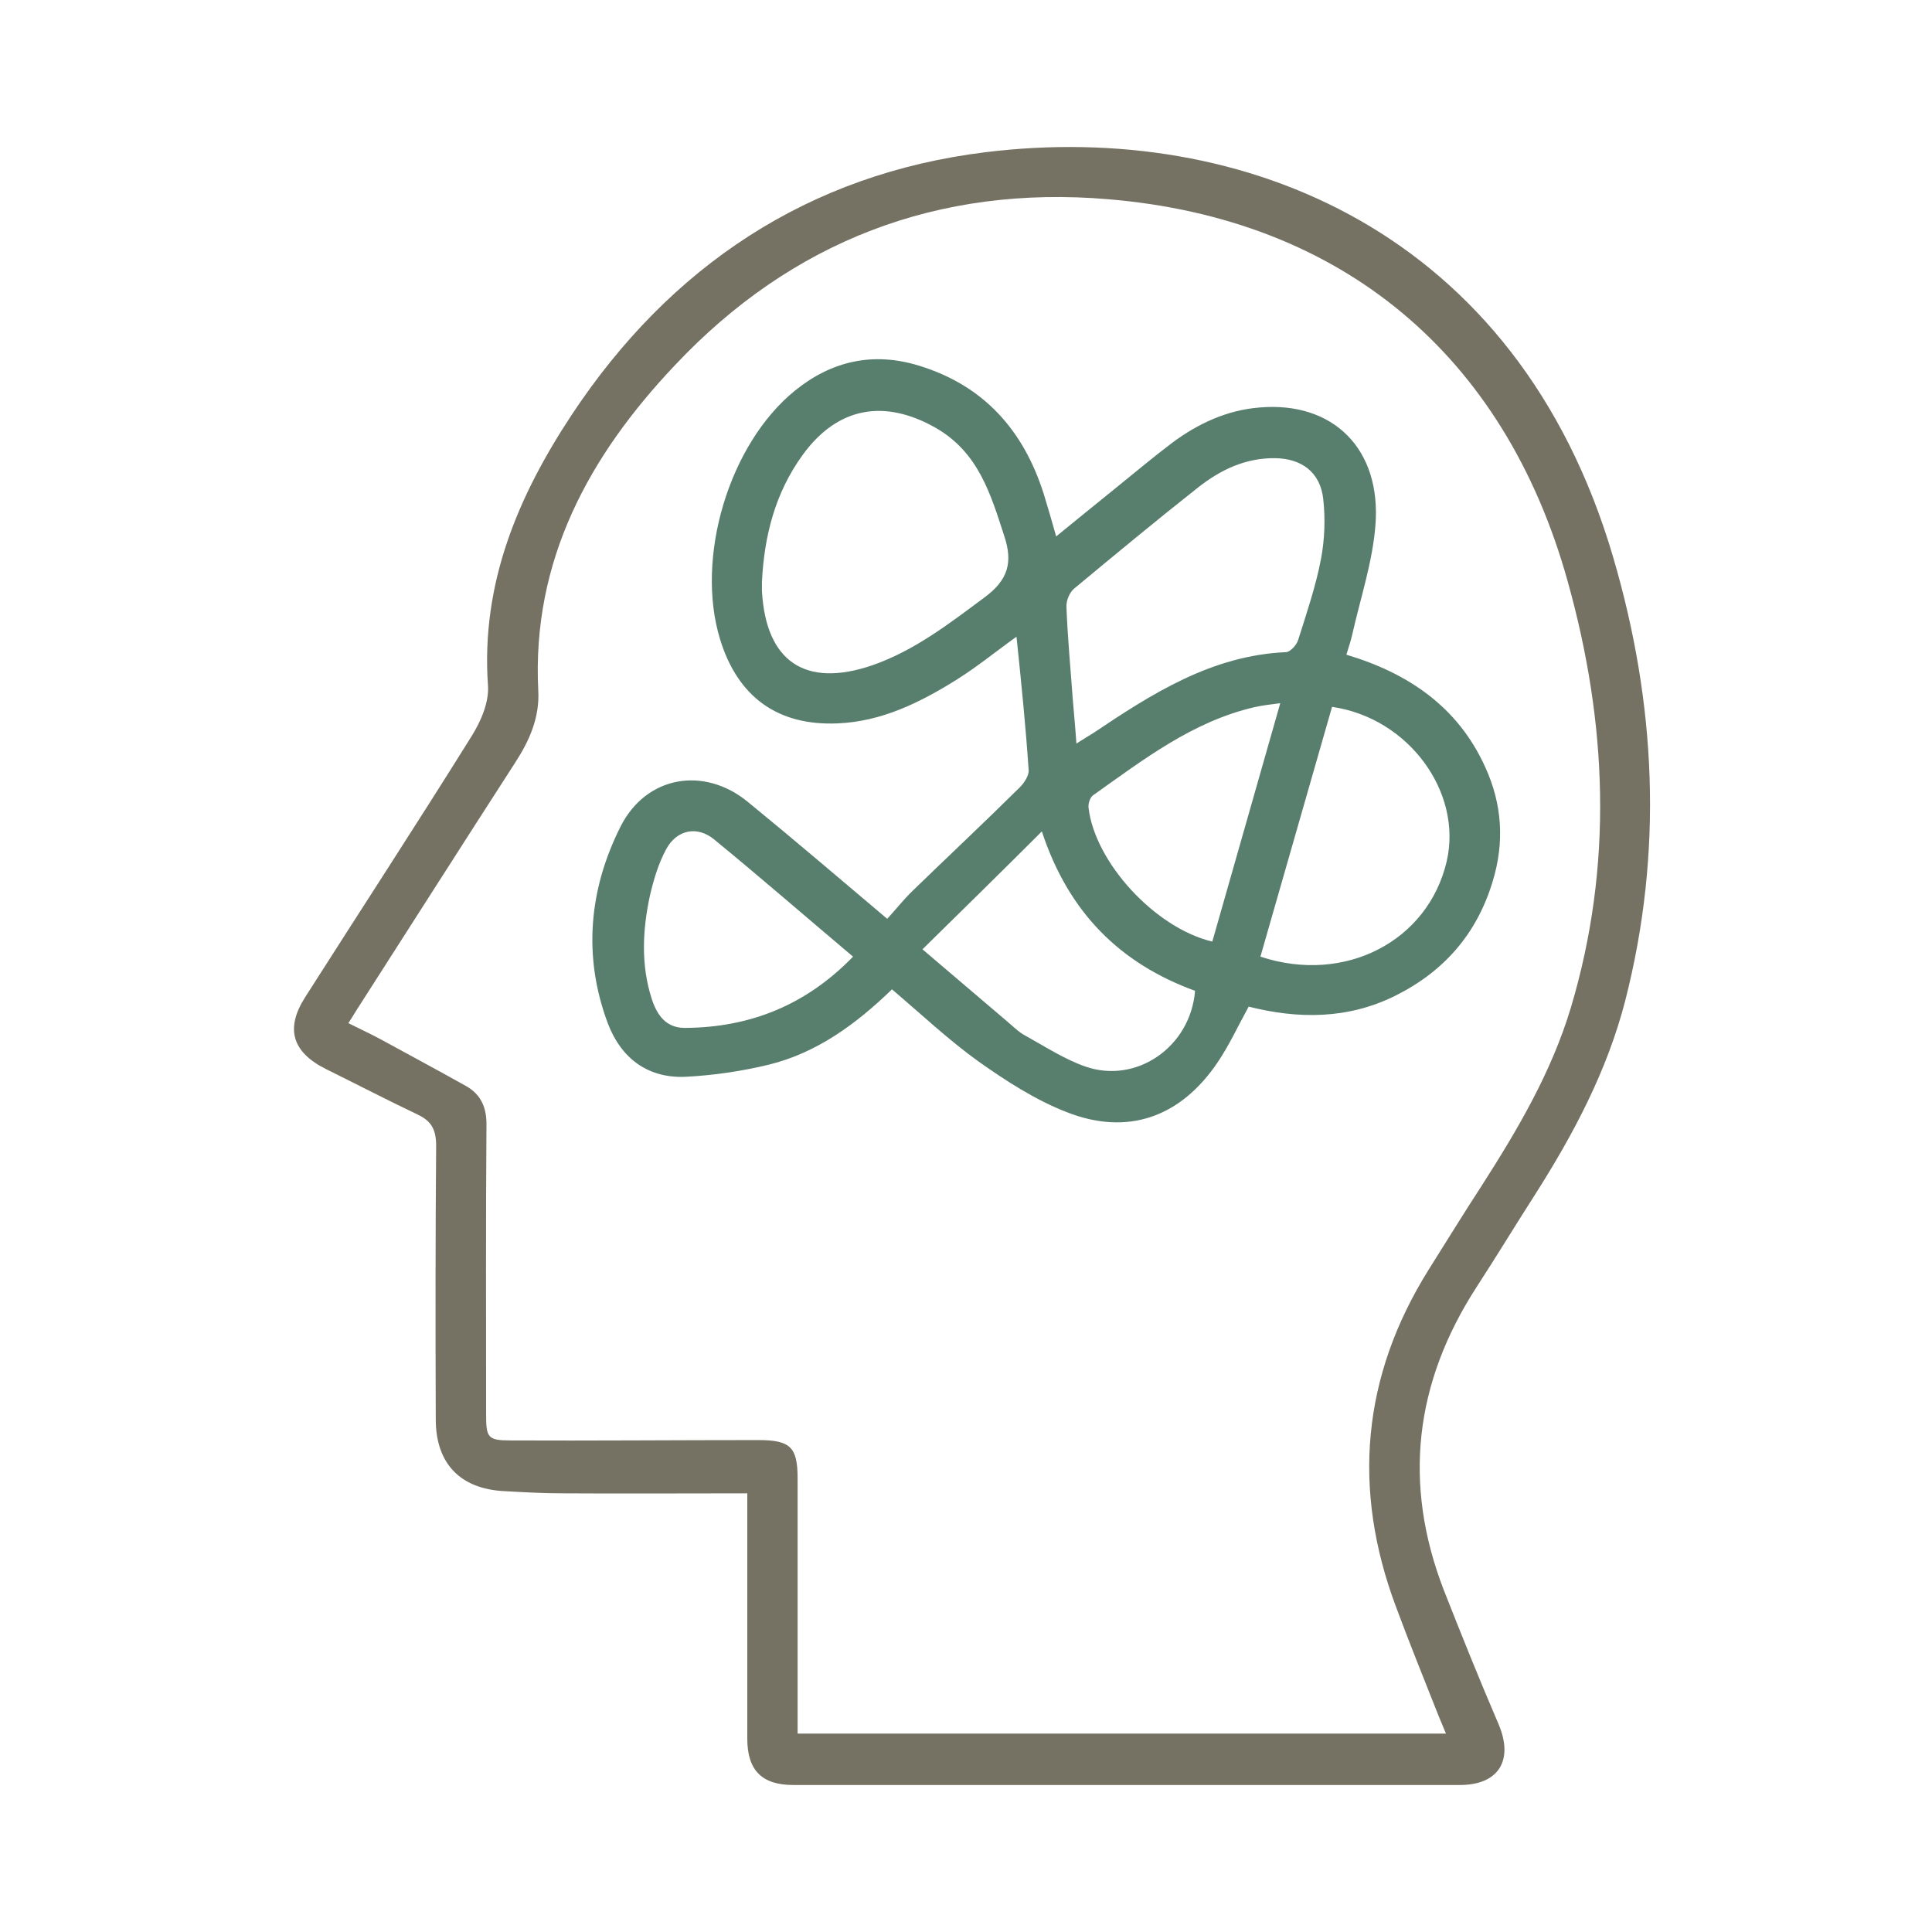
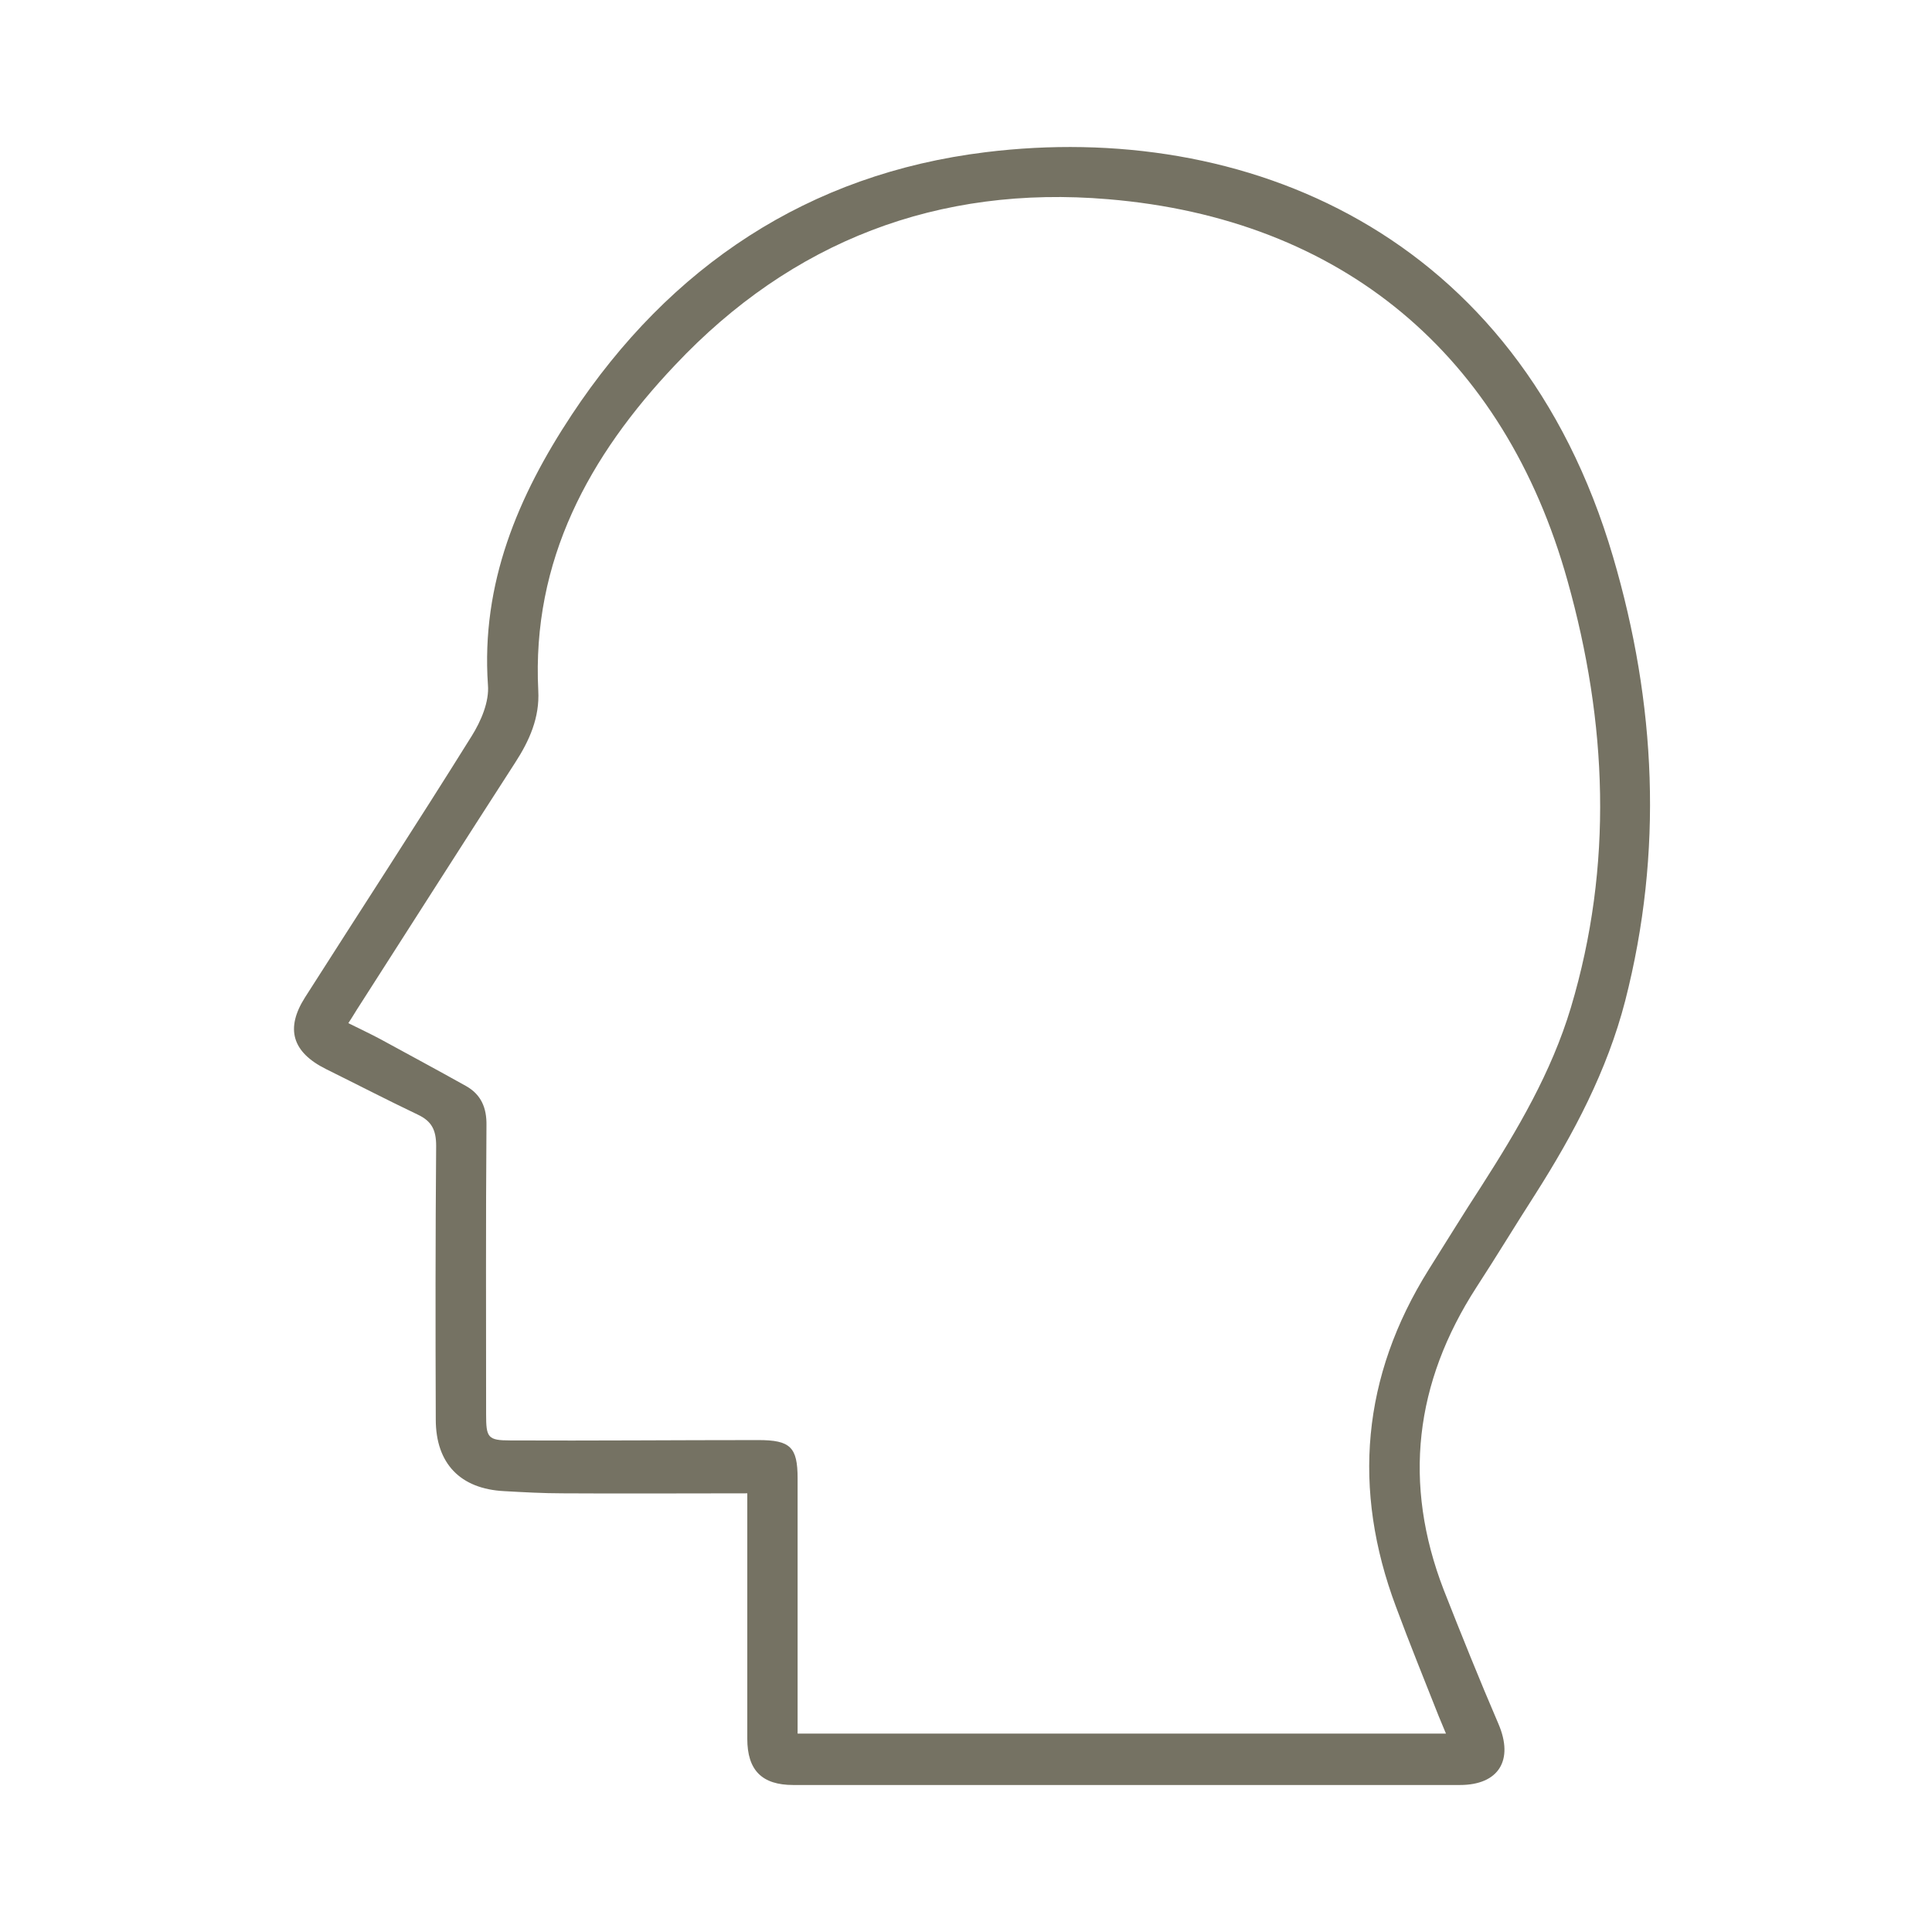
<svg xmlns="http://www.w3.org/2000/svg" width="92" height="92" viewBox="0 0 92 92" fill="none">
-   <path d="M35.585 71.111C32.576 71.111 29.69 71.129 26.804 71.111C25.877 71.111 24.932 71.059 24.005 71.006C21.923 70.901 20.751 69.694 20.751 67.595C20.734 63.257 20.734 58.901 20.769 54.563C20.769 53.811 20.559 53.391 19.894 53.077C18.425 52.377 16.973 51.625 15.521 50.907C13.912 50.103 13.579 48.983 14.524 47.496C17.165 43.351 19.859 39.223 22.466 35.042C22.903 34.342 23.305 33.415 23.235 32.611C22.903 27.783 24.67 23.619 27.224 19.754C31.911 12.669 38.506 8.279 46.937 7.247C59.182 5.742 72.249 10.99 76.814 26.523C78.861 33.485 79.211 40.552 77.391 47.654C76.534 50.977 74.942 53.986 73.106 56.872C72.161 58.342 71.252 59.846 70.307 61.298C67.368 65.846 66.791 70.639 68.75 75.712C69.59 77.846 70.447 79.98 71.357 82.096C72.091 83.811 71.374 85 69.52 85C58.937 85 48.354 85 37.771 85C36.285 85 35.585 84.3 35.585 82.796C35.585 79.175 35.585 75.572 35.585 71.951C35.585 71.671 35.585 71.391 35.585 71.111ZM68.855 82.551C68.715 82.219 68.61 81.956 68.505 81.711C67.823 79.98 67.123 78.266 66.476 76.516C64.377 70.919 64.849 65.549 68.033 60.458C68.873 59.129 69.695 57.782 70.552 56.47C72.266 53.794 73.876 51.065 74.802 47.986C76.832 41.199 76.534 34.395 74.645 27.66C71.636 16.885 63.887 10.413 52.762 9.486C44.681 8.804 37.701 11.48 32.139 17.392C28.063 21.695 25.317 26.681 25.632 32.89C25.702 34.167 25.212 35.269 24.53 36.319C22.046 40.167 19.597 44.016 17.13 47.864C16.956 48.126 16.798 48.406 16.588 48.721C17.148 49.001 17.638 49.228 18.128 49.491C19.474 50.225 20.839 50.96 22.186 51.712C22.903 52.114 23.183 52.744 23.165 53.601C23.13 58.184 23.148 62.75 23.148 67.333C23.148 68.452 23.218 68.592 24.302 68.592C28.238 68.61 32.174 68.575 36.11 68.575C37.631 68.575 37.981 68.907 37.981 70.394C37.981 74.12 37.981 77.863 37.981 81.589C37.981 81.904 37.981 82.201 37.981 82.551C48.319 82.551 58.535 82.551 68.855 82.551Z" fill="#757263" />
-   <path d="M48.405 30.319C47.426 31.019 46.533 31.753 45.554 32.365C43.822 33.45 41.986 34.36 39.886 34.447C37.035 34.57 35.129 33.188 34.289 30.441C33.099 26.558 34.709 21.153 37.857 18.599C39.607 17.182 41.583 16.745 43.752 17.41C46.848 18.354 48.738 20.488 49.7 23.514C49.892 24.144 50.084 24.791 50.294 25.544C51.256 24.756 52.166 24.022 53.093 23.27C54.003 22.535 54.895 21.783 55.822 21.083C57.046 20.173 58.428 19.526 59.985 19.404C63.484 19.106 65.793 21.38 65.495 25.036C65.355 26.785 64.778 28.5 64.393 30.214C64.323 30.529 64.218 30.826 64.113 31.176C67.052 32.051 69.431 33.66 70.725 36.529C71.53 38.278 71.653 40.115 71.075 41.986C70.323 44.47 68.766 46.254 66.457 47.409C64.183 48.546 61.804 48.528 59.46 47.934C58.953 48.861 58.533 49.77 57.991 50.575C56.224 53.199 53.705 54.108 50.784 52.954C49.297 52.377 47.898 51.467 46.586 50.54C45.152 49.508 43.857 48.283 42.475 47.112C40.761 48.773 38.889 50.138 36.615 50.697C35.321 51.012 33.992 51.205 32.662 51.275C30.86 51.362 29.584 50.4 28.954 48.756C27.747 45.555 28.044 42.354 29.549 39.362C30.773 36.931 33.537 36.476 35.618 38.191C37.822 39.992 39.991 41.846 42.248 43.753C42.668 43.298 43.035 42.826 43.472 42.406C45.169 40.762 46.883 39.153 48.563 37.491C48.773 37.281 49.017 36.913 48.982 36.651C48.843 34.587 48.633 32.505 48.405 30.319ZM36.283 27.713C36.283 27.852 36.283 28.01 36.283 28.15C36.475 31.508 38.347 32.768 41.531 31.683C43.542 30.984 45.187 29.707 46.883 28.447C48.02 27.608 48.23 26.768 47.828 25.544C47.181 23.549 46.603 21.555 44.574 20.383C42.126 18.984 39.886 19.369 38.225 21.66C36.913 23.462 36.388 25.526 36.283 27.713ZM51.257 35.409C51.606 35.182 51.816 35.059 52.044 34.919C54.86 33.03 57.694 31.211 61.245 31.054C61.455 31.036 61.752 30.704 61.822 30.459C62.224 29.182 62.661 27.905 62.906 26.611C63.081 25.683 63.116 24.704 63.011 23.759C62.871 22.5 61.997 21.835 60.72 21.818C59.303 21.8 58.113 22.377 57.046 23.217C55.052 24.791 53.111 26.401 51.151 28.027C50.924 28.22 50.767 28.605 50.784 28.902C50.837 30.354 50.977 31.806 51.081 33.258C51.134 33.922 51.204 34.605 51.257 35.409ZM63.431 33.66C62.294 37.631 61.157 41.602 60.02 45.555C64.043 46.884 67.997 44.82 68.889 41.024C69.658 37.718 67.07 34.185 63.431 33.66ZM43.927 45.205C45.414 46.464 46.673 47.549 47.933 48.616C48.23 48.861 48.493 49.141 48.825 49.316C49.77 49.84 50.679 50.435 51.676 50.785C54.125 51.642 56.697 49.84 56.907 47.181C53.355 45.887 50.889 43.473 49.612 39.59C47.653 41.549 45.816 43.351 43.927 45.205ZM40.621 45.555C38.4 43.683 36.231 41.794 34.009 39.975C33.204 39.31 32.225 39.502 31.718 40.447C31.35 41.129 31.123 41.899 30.948 42.651C30.598 44.278 30.511 45.94 31.035 47.566C31.28 48.319 31.7 48.948 32.61 48.948C35.741 48.931 38.4 47.846 40.621 45.555ZM57.729 44.838C58.796 41.094 59.863 37.351 60.965 33.485C60.457 33.555 60.09 33.59 59.723 33.678C56.784 34.36 54.44 36.179 52.044 37.876C51.904 37.981 51.816 38.26 51.834 38.453C52.131 41.059 55 44.19 57.729 44.838Z" fill="#587E6E" />
+   <path d="M35.585 71.111C32.576 71.111 29.69 71.129 26.804 71.111C25.877 71.111 24.932 71.059 24.005 71.006C21.923 70.901 20.751 69.694 20.751 67.595C20.734 63.257 20.734 58.901 20.769 54.563C20.769 53.811 20.559 53.391 19.894 53.077C18.425 52.377 16.973 51.625 15.521 50.907C13.912 50.103 13.579 48.983 14.524 47.496C17.165 43.351 19.859 39.223 22.466 35.042C22.903 34.342 23.305 33.415 23.235 32.611C22.903 27.783 24.67 23.619 27.224 19.754C31.911 12.669 38.506 8.279 46.937 7.247C59.182 5.742 72.249 10.99 76.814 26.523C78.861 33.485 79.211 40.552 77.391 47.654C76.534 50.977 74.942 53.986 73.106 56.872C72.161 58.342 71.252 59.846 70.307 61.298C67.368 65.846 66.791 70.639 68.75 75.712C69.59 77.846 70.447 79.98 71.357 82.096C72.091 83.811 71.374 85 69.52 85C58.937 85 48.354 85 37.771 85C36.285 85 35.585 84.3 35.585 82.796C35.585 79.175 35.585 75.572 35.585 71.951C35.585 71.671 35.585 71.391 35.585 71.111ZM68.855 82.551C68.715 82.219 68.61 81.956 68.505 81.711C67.823 79.98 67.123 78.266 66.476 76.516C64.377 70.919 64.849 65.549 68.033 60.458C68.873 59.129 69.695 57.782 70.552 56.47C72.266 53.794 73.876 51.065 74.802 47.986C76.832 41.199 76.534 34.395 74.645 27.66C71.636 16.885 63.887 10.413 52.762 9.486C44.681 8.804 37.701 11.48 32.139 17.392C28.063 21.695 25.317 26.681 25.632 32.89C25.702 34.167 25.212 35.269 24.53 36.319C22.046 40.167 19.597 44.016 17.13 47.864C16.956 48.126 16.798 48.406 16.588 48.721C17.148 49.001 17.638 49.228 18.128 49.491C19.474 50.225 20.839 50.96 22.186 51.712C22.903 52.114 23.183 52.744 23.165 53.601C23.13 58.184 23.148 62.75 23.148 67.333C23.148 68.452 23.218 68.592 24.302 68.592C28.238 68.61 32.174 68.575 36.11 68.575C37.631 68.575 37.981 68.907 37.981 70.394C37.981 74.12 37.981 77.863 37.981 81.589C37.981 81.904 37.981 82.201 37.981 82.551C48.319 82.551 58.535 82.551 68.855 82.551" fill="#757263" />
</svg>